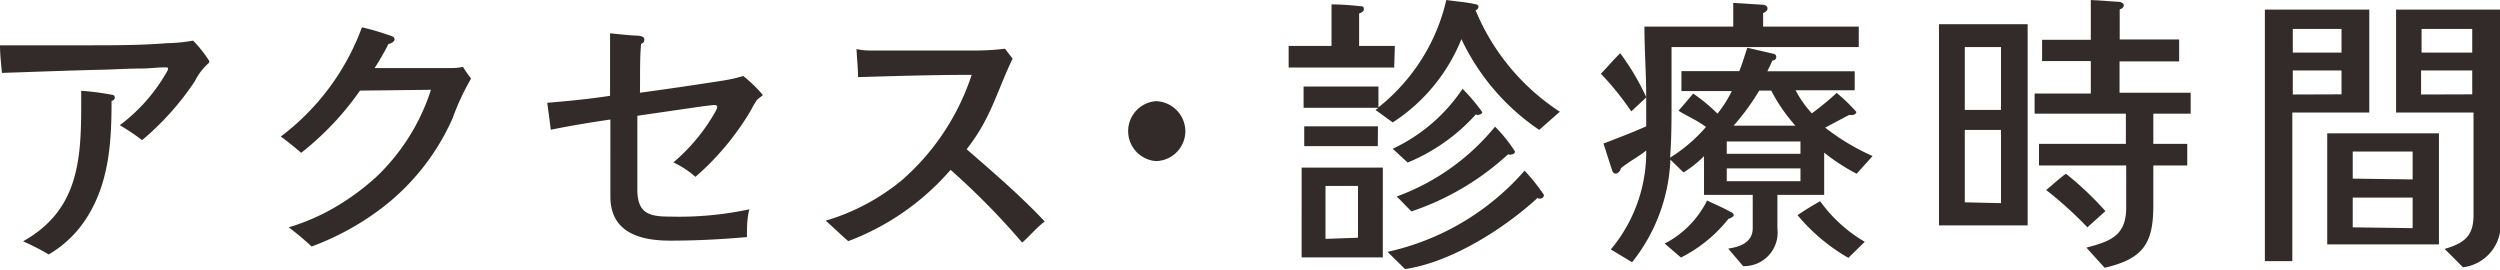
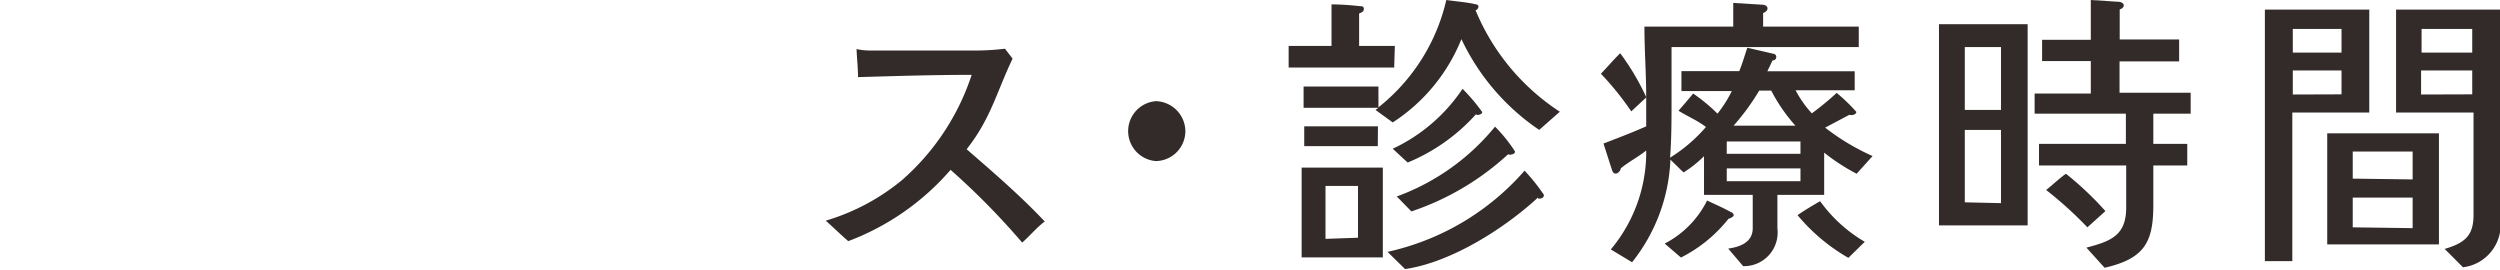
<svg xmlns="http://www.w3.org/2000/svg" viewBox="0 0 153.96 16.64">
  <defs>
    <style>.cls-1{fill:#322b29;}</style>
  </defs>
  <title>m_nav6</title>
  <g id="レイヤー_2" data-name="レイヤー 2">
    <g id="レイヤー_1-2" data-name="レイヤー 1">
-       <path class="cls-1" d="M12.87,3.87A3.63,3.63,0,0,0,12,5,17,17,0,0,1,8.75,8.63a13.79,13.79,0,0,0-1.37-.92A10.74,10.74,0,0,0,10.3,4.38a.42.42,0,0,0,.05-.16c0-.09-.16-.07-.22-.07-.47,0-.94.07-1.42.07-.76,0-1.51.05-2.29.07-2.11.05-4.2.13-6.3.2C.07,3.93,0,3.35,0,2.79c.85,0,1.67,0,2.52,0s1.89,0,2.83,0c1.64,0,3.28,0,4.92-.13a9.72,9.72,0,0,0,1.62-.16,7.7,7.7,0,0,1,1,1.26A.26.26,0,0,1,12.87,3.87Zm-6,2.34c0,2.5-.14,5-1.51,7.17A6.88,6.88,0,0,1,3,15.67a14.6,14.6,0,0,0-1.58-.81C4.75,13,5,10,5,6.59c0-.34,0-.67,0-1a16.8,16.8,0,0,1,1.91.25c.07,0,.16.05.16.16S7,6.18,6.88,6.21Z" />
-       <path class="cls-1" d="M27.87,7.29a14.18,14.18,0,0,1-4.11,5.33,16.57,16.57,0,0,1-4.57,2.56A17.09,17.09,0,0,0,17.78,14a13.12,13.12,0,0,0,2.43-1,14.86,14.86,0,0,0,3-2.14,12.81,12.81,0,0,0,3.33-5.33l-4.37.05a17.86,17.86,0,0,1-3.62,3.83c-.41-.34-.83-.7-1.26-1a14.81,14.81,0,0,0,5-6.73,16.09,16.09,0,0,1,1.87.56.21.21,0,0,1,.14.18c0,.16-.25.27-.38.29a15,15,0,0,1-.85,1.48l4.68,0a3.46,3.46,0,0,0,.76-.07c.16.25.32.49.5.72A15,15,0,0,0,27.87,7.29Z" />
-       <path class="cls-1" d="M46.59,6.19a6.31,6.31,0,0,0-.34.59,16.62,16.62,0,0,1-3.42,4.11A6,6,0,0,0,41.47,10a11.44,11.44,0,0,0,2.65-3.24.7.7,0,0,0,.05-.18c0-.11-.14-.11-.22-.11s-.43.05-.63.07L42,6.73l-2.75.4c0,1.51,0,3,0,4.54s.81,1.67,2.07,1.67a20.69,20.69,0,0,0,4.83-.45C46,13.45,46,14,46,14.6c-1.57.14-3.15.22-4.72.22-1.87,0-3.69-.5-3.69-2.72V7.36c-1.22.18-2.45.38-3.67.63-.07-.56-.14-1.1-.22-1.66,1.3-.11,2.59-.23,3.87-.43V2.05c.5.05,1,.11,1.53.14.13,0,.58,0,.58.23s-.11.22-.2.29c-.09,1-.05,2-.07,3q2.59-.35,5.19-.76a8.46,8.46,0,0,0,1.17-.27,8.3,8.3,0,0,1,1.21,1.17C46.93,5.92,46.64,6.1,46.59,6.19Z" />
      <path class="cls-1" d="M62.95,14.94a45,45,0,0,0-4.41-4.48,15.57,15.57,0,0,1-6.3,4.39c-.47-.4-.92-.85-1.39-1.26a13.3,13.3,0,0,0,4.7-2.5,14.7,14.7,0,0,0,4.29-6.48c-2.32,0-4.65.07-7,.14,0-.58-.07-1.15-.09-1.73a3.63,3.63,0,0,0,.77.09h3.62c1,0,2.09,0,3.13,0A15.31,15.31,0,0,0,61.89,3l.47.61c-1,2.09-1.33,3.67-2.83,5.58,1.66,1.44,3.31,2.86,4.81,4.45C63.85,14,63.44,14.51,62.95,14.94Z" />
      <path class="cls-1" d="M71.19,9.92a1.85,1.85,0,0,1,0-3.69A1.87,1.87,0,0,1,73,8.08,1.85,1.85,0,0,1,71.19,9.92Z" />
      <path class="cls-1" d="M85.86,4.16h-6.5V2.83H82V.27c.59,0,1.19.05,1.76.11.11,0,.23,0,.23.18s-.2.23-.29.27v2h2.2Zm-.7,11.69h-5V10.32h5ZM94.79,8A13.91,13.91,0,0,1,90,2.41a11,11,0,0,1-4.23,5.13l-1.06-.77.18-.13H80.28V5.33h4.61V6.61A11.82,11.82,0,0,0,89.07,0c.61.09,1.24.13,1.84.27.07,0,.14.07.14.14a.25.25,0,0,1-.18.22,13.71,13.71,0,0,0,5.19,6.25Zm-9.94,1H80.32V7.78h4.54Zm-1.22,5.64V11.45h-2v3.26Zm11.09-2.48c-2.09,1.93-5.37,4-8.19,4.41l-1.08-1.06a15.67,15.67,0,0,0,8.44-5A11.63,11.63,0,0,1,95.08,12C95.08,12.23,94.85,12.24,94.72,12.23Zm-3.8-5.15a11.59,11.59,0,0,1-4.23,3l-.92-.85a10.55,10.55,0,0,0,4.3-3.69A11.38,11.38,0,0,1,91.28,6.9C91.28,7.06,91,7.09,90.92,7.08Zm2,2.45a16.58,16.58,0,0,1-6,3.56l-.9-.92A14,14,0,0,0,92.07,7.8,8.93,8.93,0,0,1,93.3,9.33C93.3,9.52,93,9.54,92.88,9.52Z" />
      <path class="cls-1" d="M114.34,10.7a12.24,12.24,0,0,1-2-1.3V12h-2.88v2.07a2.07,2.07,0,0,1-2.11,2.32l-.92-1.08c.76-.11,1.51-.4,1.51-1.26V12h-3V9.62a7.13,7.13,0,0,1-1.26,1l-.81-.79a10.82,10.82,0,0,1-2.36,6.32l-1.31-.79a9.31,9.31,0,0,0,2.18-6.09c-.5.4-1.06.68-1.57,1.1,0,.13-.16.32-.31.32s-.2-.14-.23-.23l-.52-1.62c.88-.34,1.78-.68,2.63-1.06V6l-.92.86a17.9,17.9,0,0,0-1.87-2.32c.4-.41.77-.86,1.19-1.26a15,15,0,0,1,1.6,2.7c0-1.46-.11-2.9-.11-4.34h5.47V.18l1.8.11c.13,0,.31.07.31.23s-.16.23-.27.29v.83h5.89V2.9H102.94c0,1.12,0,2.23,0,3.35s0,2.3-.09,3.46a9.62,9.62,0,0,0,2.21-1.89c-.52-.4-1.13-.65-1.69-1,.31-.36.61-.7.9-1.06A10.59,10.59,0,0,1,105.77,7a7.55,7.55,0,0,0,.88-1.39h-3.1V4.38h3.56c.2-.47.34-1,.5-1.44l1.64.38a.19.19,0,0,1,.14.18.21.21,0,0,1-.23.22l-.32.67h5.38V5.56h-3.64a6.58,6.58,0,0,0,1,1.42,17.35,17.35,0,0,0,1.53-1.26,10.84,10.84,0,0,1,1.21,1.17c0,.18-.31.23-.43.18l-1.49.79a14.07,14.07,0,0,0,2.92,1.75Zm-7.89,2.77a8.77,8.77,0,0,1-2.93,2.39l-1-.86a6,6,0,0,0,2.61-2.65c.49.23,1,.45,1.44.7.07,0,.2.11.2.2S106.56,13.45,106.45,13.47Zm4.43-4V8.71h-4.54v.76Zm0,1.69v-.79h-4.54v.79Zm-.31-3.42a10.34,10.34,0,0,1-1.49-2.16h-.74a14.16,14.16,0,0,1-1.58,2.16Zm3.26,8.14a11.53,11.53,0,0,1-3.13-2.63c.45-.31.92-.59,1.39-.86a8.92,8.92,0,0,0,2.75,2.5Z" />
      <path class="cls-1" d="M124.87,13.88h-5.46V1.49h5.46Zm-1.64-7.11V2.9H121V6.77Zm0,5.74V8H121v4.46ZM134.91,7h-2.3V8.86h2.09v1.33h-2.09v2.45c0,2.29-.56,3.29-3,3.85l-1.12-1.24c1.53-.4,2.45-.76,2.45-2.48V10.19h-5.37V8.86h5.35V7h-5.62V5.76h3.46v-2h-3V2.45h3V0l1.71.11c.11,0,.32.07.32.22s-.16.22-.25.25V2.43h3.66V3.78h-3.67V5.71h4.38Zm-6.36,7a23.76,23.76,0,0,0-2.54-2.3c.43-.34.79-.7,1.22-1A19.63,19.63,0,0,1,129.66,13Z" />
      <path class="cls-1" d="M145.91,6.93h-4.74v9.15h-1.69V.59h6.43ZM144.2,3.24V1.78h-3V3.24Zm0,2.57V4.34h-3V5.82Zm6,9.24h-6.88V8.21h6.88Zm-1.62-4V9.33h-3.69V11Zm0,3V12.17h-3.69V14Zm5.42-.31a2.64,2.64,0,0,1-2.32,2.72c-.36-.36-.76-.77-1.13-1.13,1.3-.38,1.78-.86,1.78-2.11V6.93h-4.77V.59H154ZM152.25,3.24V1.78h-3.12V3.24Zm0,2.57V4.34h-3.15V5.82Z" />
    </g>
  </g>
</svg>